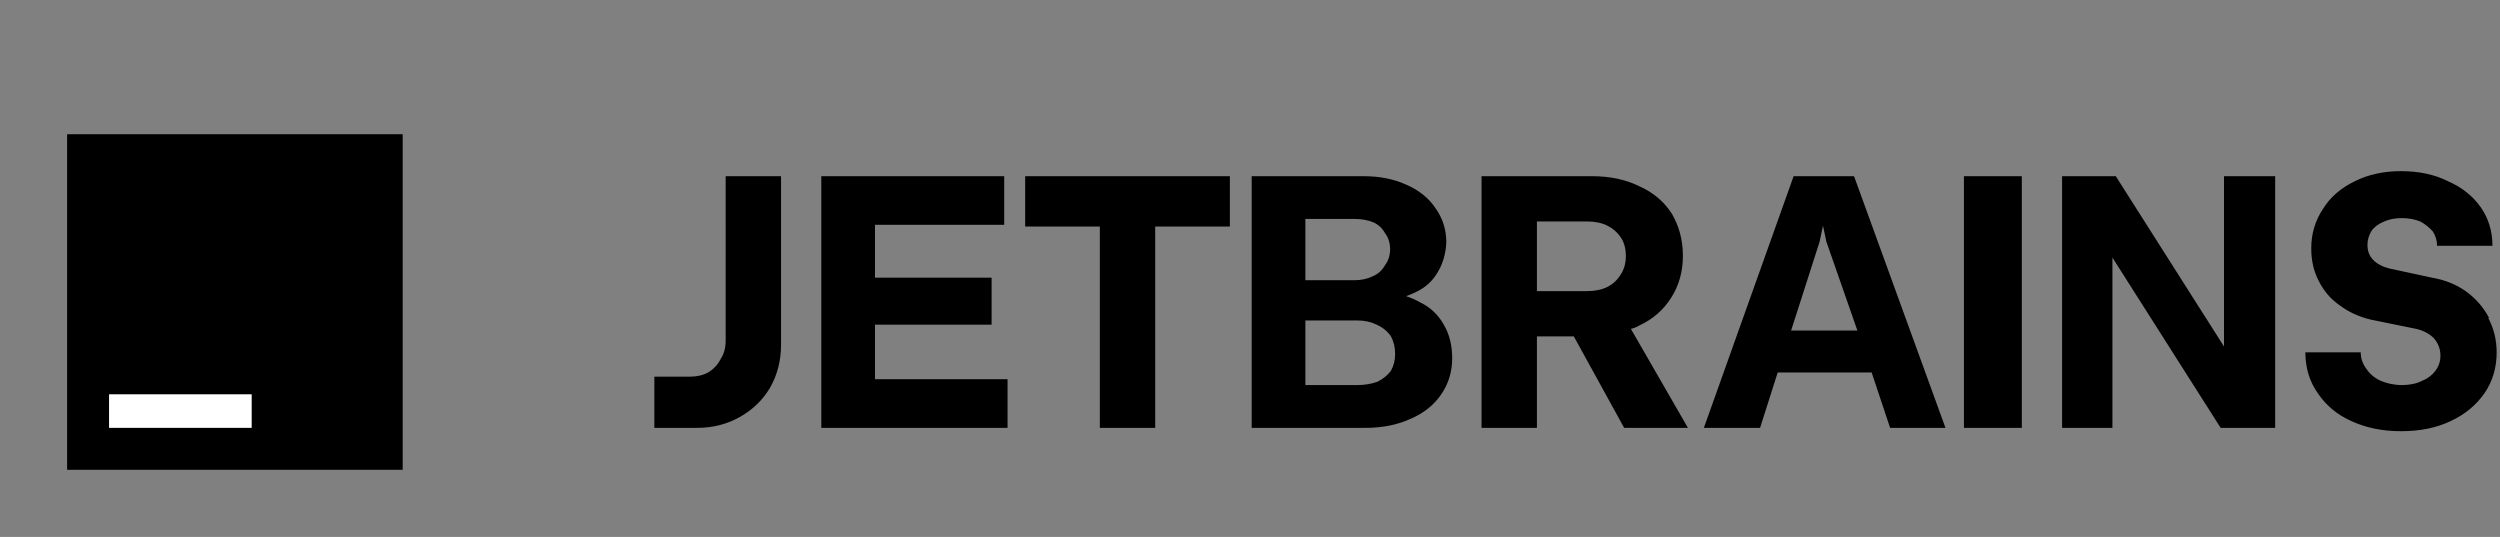
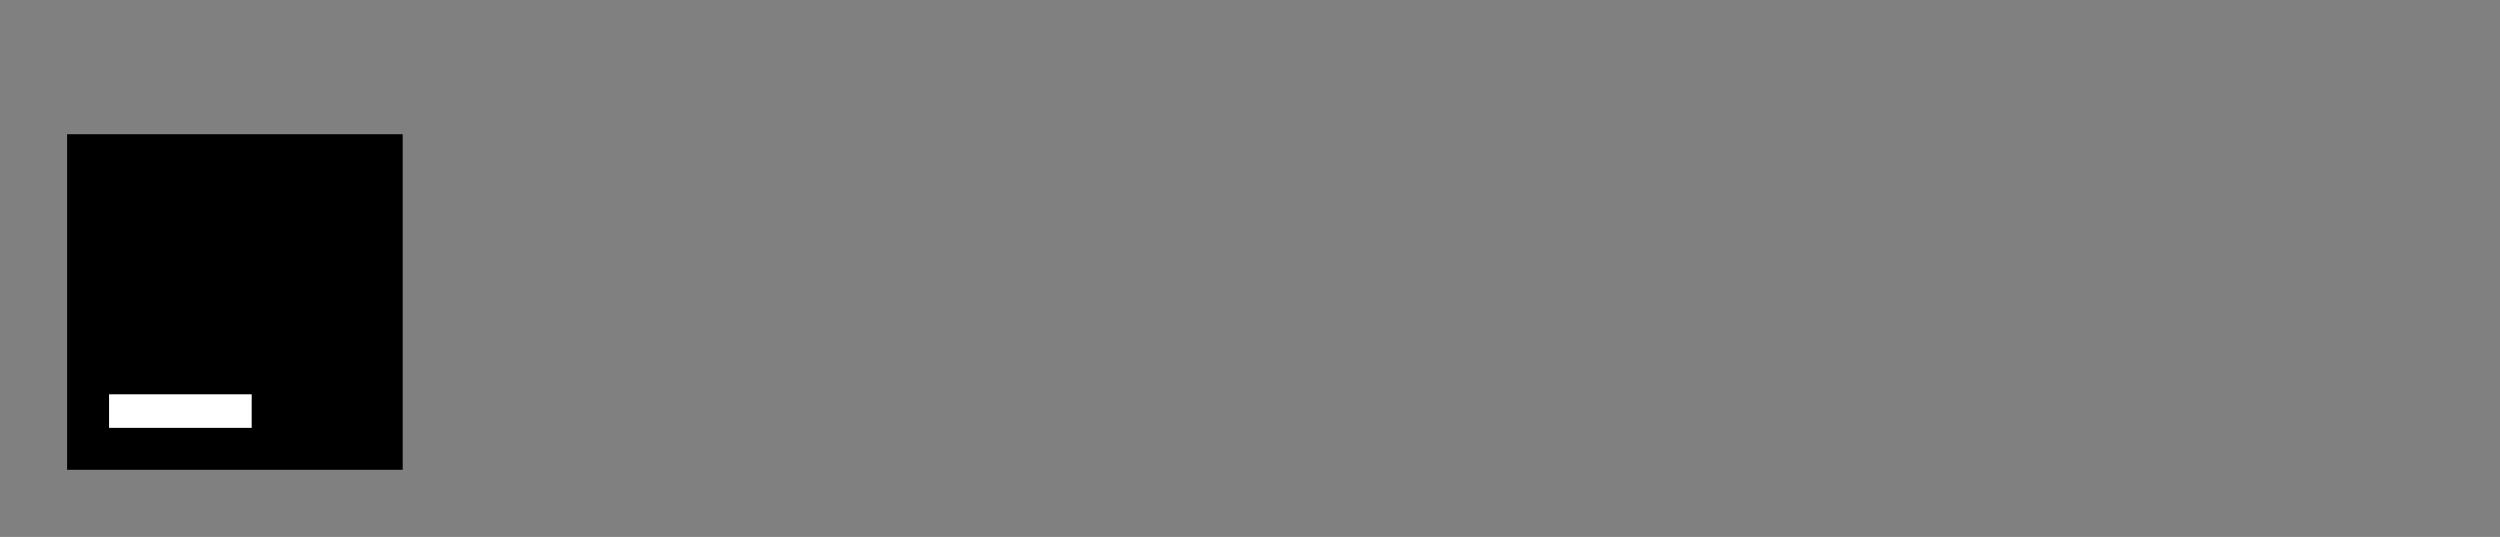
<svg xmlns="http://www.w3.org/2000/svg" version="1.2" viewBox="0 0 298 64" width="298" height="64">
  <rect x="0" y="0" width="298" height="64" fill="#808080" stroke="none" />
  <title>jetbrains-svg</title>
  <style>
		.s0 { fill: #000000 } 
		.s1 { fill: #ffffff } 
	</style>
-   <path fill-rule="evenodd" class="s0" d="m86.5 21h6.6v20.1q0 2.8-1.3 5.1-1.3 2.2-3.6 3.5-2.3 1.3-5.1 1.3h-5.1v-6.1h4.2q1.3 0 2.2-0.5 1-0.6 1.5-1.6 0.6-0.9 0.6-2.2zm17.8 24.2h15.8v5.8h-22.2v-30h21.8v5.8h-15.4v6.3h13.9v5.6h-13.9zm17.9-18.2v-6h24.4v6h-8.9v24h-6.6v-24h-8.9zm47 9q1.9 0.9 2.9 2.7 1 1.7 1 4 0 2.4-1.3 4.3-1.3 1.9-3.6 2.9-2.4 1.1-5.4 1.1h-13.6v-30h13.3q2.9 0 5.1 1 2.3 1 3.5 2.8 1.3 1.8 1.3 4.1-0.1 2-1 3.5-0.9 1.6-2.6 2.4-0.6 0.3-1.2 0.5 0.9 0.3 1.6 0.7zm-13.6-2.6h5.9q1.2 0 2.2-0.5 0.9-0.4 1.4-1.3c0.4-0.5 0.6-1.2 0.6-1.9q0-1.1-0.6-1.9-0.5-0.9-1.4-1.3-1-0.4-2.2-0.4h-5.9zm10.7 8.8q0-1.2-0.5-2.1-0.6-0.9-1.7-1.4-1-0.5-2.3-0.5h-6.2v7.7h6.2q1.3 0 2.4-0.4 1-0.5 1.6-1.3 0.5-0.9 0.5-2zm29.1-3.4q-0.5 0.3-1 0.4l6.8 11.8h-7.6l-6-10.9h-4.4v10.9h-6.6v-30h13.1q3.3 0 5.7 1.2 2.5 1.1 3.9 3.3c0.8 1.4 1.3 3 1.3 5q0 2.8-1.4 5-1.4 2.2-3.8 3.3zm-2.2-6.1q0.6-0.9 0.6-2.2 0-1.3-0.6-2.2-0.6-0.9-1.6-1.4-1-0.5-2.4-0.5h-6v8.3h6q1.4 0 2.4-0.5 1-0.5 1.6-1.5zm27.8-11.7l10.9 30h-6.6l-2.2-6.6h-11.2l-2.1 6.6h-6.7l10.7-30zm0.4 18.4l-3.7-10.6-0.4-1.9-0.4 1.9-3.4 10.6zm12.7-18.4h6.9v30h-6.9zm31 0h6.1v30h-6.5l-12.9-20.3v20.3h-6v-30h6.4l12.9 20.3zm31.5 16.9q1 1.9 1 4.1 0 2.7-1.4 4.8-1.5 2.2-4.1 3.4-2.5 1.2-5.9 1.2-3.3 0-5.9-1.2-2.5-1.1-4-3.3-1.5-2.1-1.5-4.9h6.6q0 1.1 0.7 2 0.6 0.9 1.7 1.4c0.7 0.3 1.6 0.5 2.5 0.5q1.4 0 2.4-0.5 1-0.4 1.6-1.2 0.6-0.8 0.6-1.8 0-1.2-0.8-2.1-0.8-0.8-2.1-1.1l-5.4-1.1q-2.1-0.5-3.7-1.7-1.6-1.1-2.5-2.9-0.9-1.7-0.9-3.9 0-2.6 1.4-4.7 1.3-2.1 3.8-3.3 2.4-1.2 5.5-1.2 3.2 0 5.6 1.2 2.5 1.1 3.9 3.1 1.4 2 1.4 4.6h-6.6q0-0.9-0.5-1.7-0.6-0.7-1.5-1.2-1-0.4-2.2-0.4-1.2 0-2.1 0.4-1 0.4-1.5 1.1-0.5 0.8-0.5 1.7 0 1.1 0.7 1.8 0.7 0.7 1.9 1l5.1 1.1q2.3 0.4 4 1.6 1.8 1.3 2.8 3.2z" />
  <path class="s0" d="m48 16h-40v40h40z" />
  <path class="s1" d="m30 47h-17v4h17z" />
</svg>